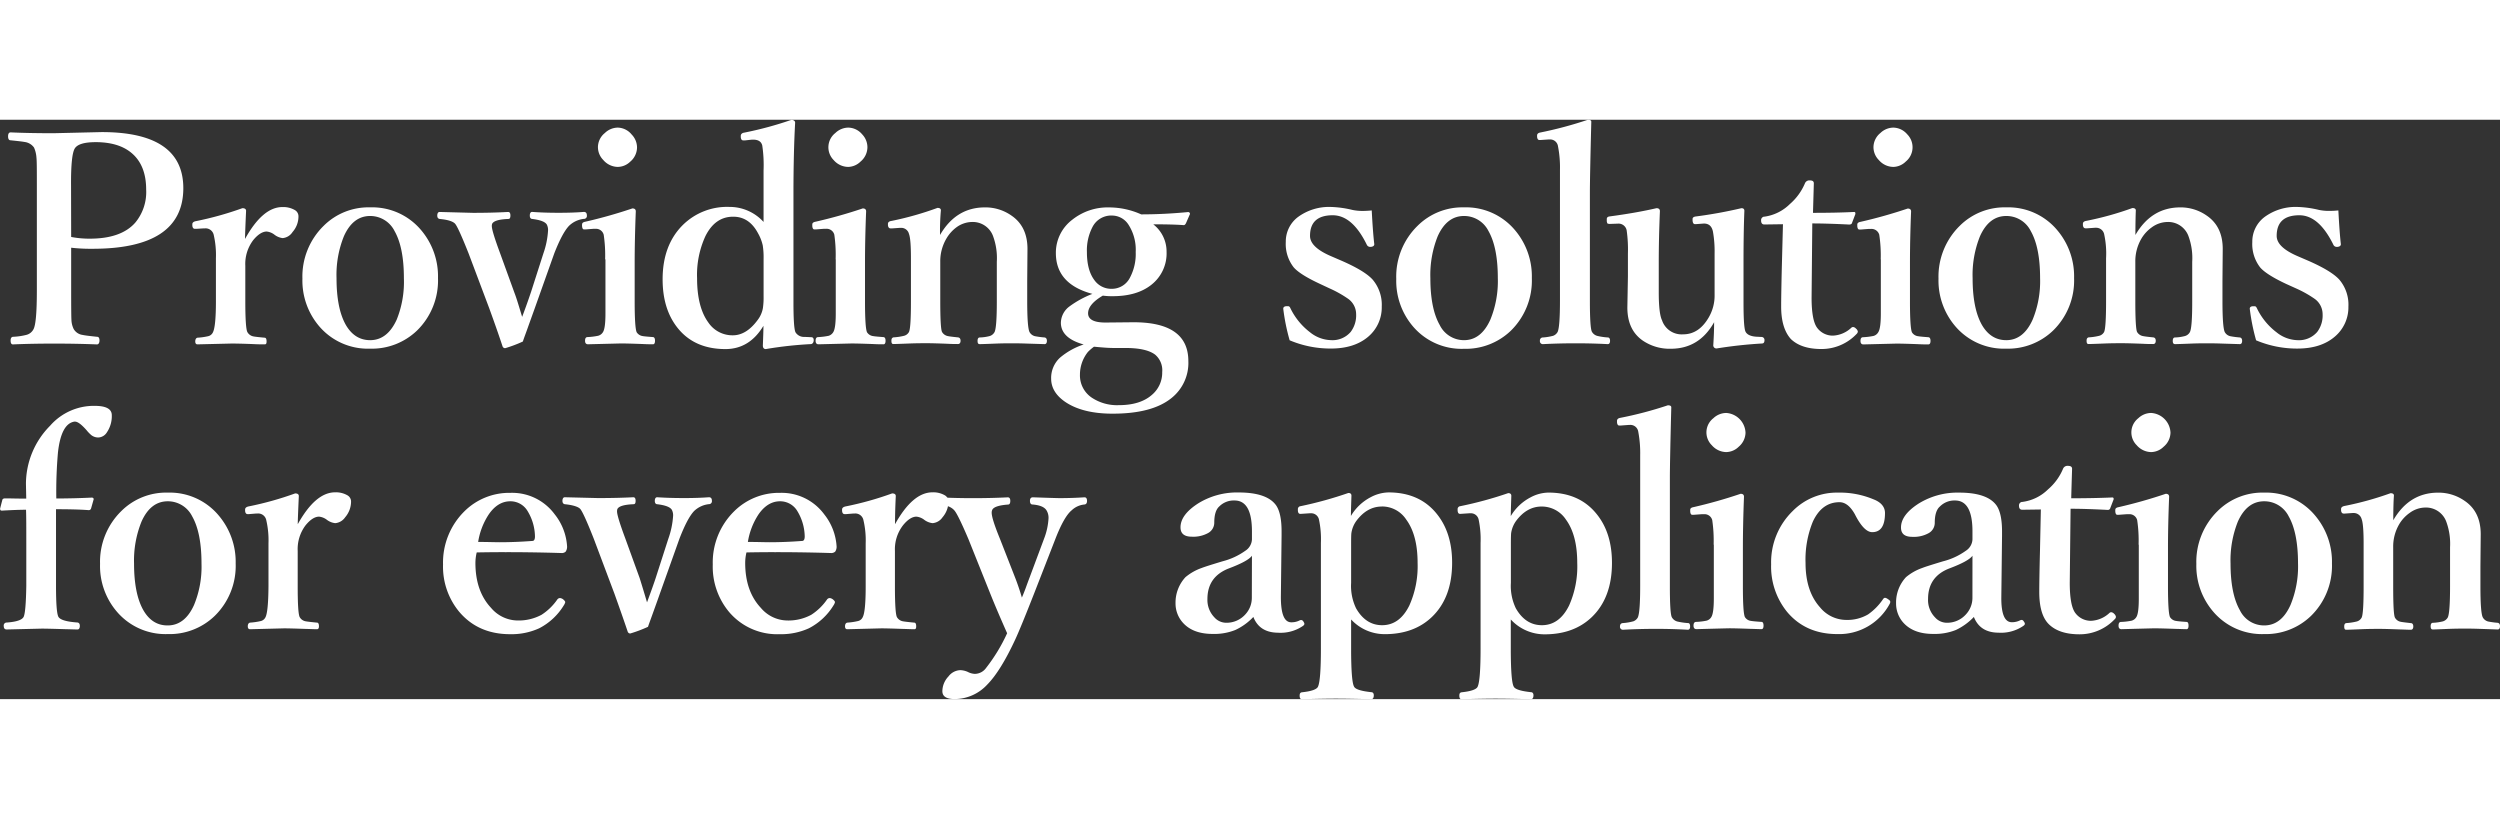
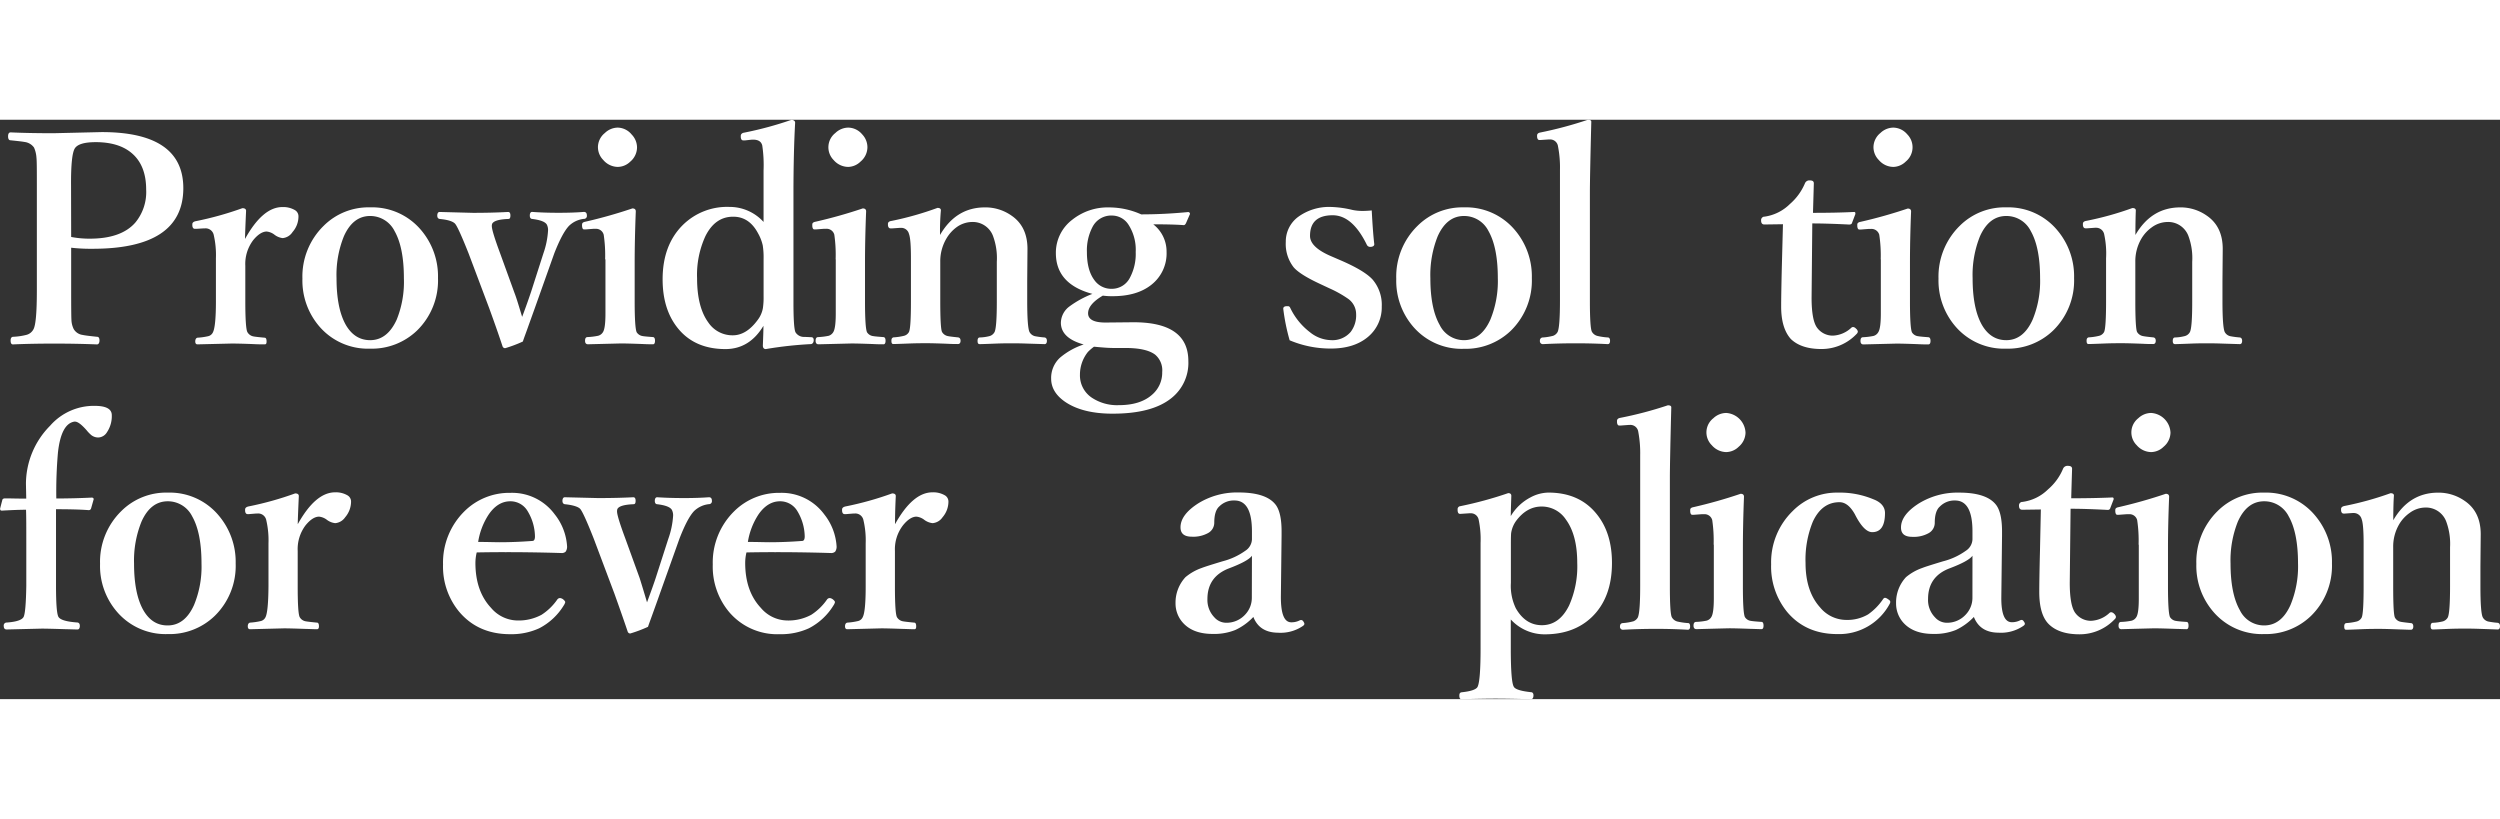
<svg xmlns="http://www.w3.org/2000/svg" width="600" viewBox="0 0 848 196.53">
  <rect x="0" y="0" width="848" height="196.53" fill="#333333" stroke="none" />
  <defs>
    <style>.cls-1{fill:#fff;}</style>
  </defs>
  <g id="レイヤー_2" data-name="レイヤー 2">
    <g id="レイヤー_1-2" data-name="レイヤー 1">
      <g id="レイヤー_2-2" data-name="レイヤー 2">
        <g id="レイヤー_1-2-2" data-name="レイヤー 1-2">
          <path class="cls-1" d="M24.14,43.41V57.9q0,8.54.09,9.95A7.64,7.64,0,0,0,25,71a4.15,4.15,0,0,0,3.08,2c.68.16,2.31.36,4.9.63.51,0,.77.48.77,1.24s-.29,1.34-.86,1.34c-4.72-.19-9.52-.28-14.43-.28q-7.78,0-14.08.28c-.52,0-.78-.43-.78-1.34s.4-1.25.91-1.25a21.76,21.76,0,0,0,4.61-.69A3.78,3.78,0,0,0,11.39,71q1.11-2.16,1.11-13.07V22.27c0-5.16,0-8.33-.14-9.48a10,10,0,0,0-.82-3.36A4.64,4.64,0,0,0,8.32,7.54c-.58-.12-2.15-.3-4.71-.57C3,7,2.74,6.46,2.74,5.63S3,4.29,3.61,4.29q6.54.29,14.71.28l16.16-.38q27.68,0,27.7,19,0,20.58-30.76,20.58A59.05,59.05,0,0,1,24.14,43.41Zm0-3.65a32.54,32.54,0,0,0,6.3.58q10.69,0,15.47-5.47A16.25,16.25,0,0,0,49.58,23.7q0-8.4-5.11-12.55-4.35-3.54-12-3.55-5.68,0-7.06,2.07T24.1,22.27Z" />
          <path class="cls-1" d="M83.11,40.44q6-10.83,12.69-10.82a7.8,7.8,0,0,1,4.18,1,2.43,2.43,0,0,1,1.26,2.11,8,8,0,0,1-2,5.35,4.48,4.48,0,0,1-3.36,2.07A5.7,5.7,0,0,1,93,38.92a5.2,5.2,0,0,0-2.54-1c-1.44,0-3,1-4.57,2.92a13.37,13.37,0,0,0-2.68,8.71v12c0,6,.23,9.49.68,10.43A2.94,2.94,0,0,0,86,73.5c.44.1,1.7.24,3.74.43.46,0,.68.42.68,1.26s-.22,1-.68,1c-.89,0-2.18,0-3.84-.09-3.46-.14-5.89-.19-7.31-.19L67,76.19c-.51,0-.77-.33-.77-1s.26-1.17.77-1.26a21.51,21.51,0,0,0,3.66-.52,2.34,2.34,0,0,0,1.58-1.34c.64-1.26,1-4.73,1-10.43V47a30.53,30.53,0,0,0-.76-8,2.82,2.82,0,0,0-3-2.15h-.39L66.64,37h-.53c-.51,0-.81-.36-.87-1.11v-.43c0-.55.4-.9,1.2-1.06A110.48,110.48,0,0,0,82.21,30c.84,0,1.26.31,1.26.91Q83.11,38.91,83.11,40.44Z" />
          <path class="cls-1" d="M125.54,29.72a21.66,21.66,0,0,1,17.31,7.73,24.22,24.22,0,0,1,5.72,16.25,23.75,23.75,0,0,1-7.11,17.8,22.11,22.11,0,0,1-15.92,6.15,21.72,21.72,0,0,1-17.39-7.74,23.86,23.86,0,0,1-5.57-16,24.05,24.05,0,0,1,7.22-17.94A21.51,21.51,0,0,1,125.54,29.72Zm0,2.93q-5.82,0-8.89,6.87a35,35,0,0,0-2.5,14.23q0,10.3,3.17,15.87,3,5.14,8.22,5.15,5.82,0,9-6.92A34.21,34.21,0,0,0,137,53.75q0-10.43-3.17-16A9.22,9.22,0,0,0,125.54,32.65Z" />
          <path class="cls-1" d="M177.11,66.87c1.51-4,2.53-7,3.08-8.65l4.13-12.88a28.4,28.4,0,0,0,1.58-7.79,4.1,4.1,0,0,0-.38-1.92c-.52-1-2.23-1.65-5.15-2-.45-.1-.66-.48-.66-1.16s.25-1.21.76-1.21c2.82.21,5.92.31,9.28.3,3,0,5.79-.09,8.32-.3.64,0,1,.41,1,1.21a1,1,0,0,1-.83,1.15h-.13A8.51,8.51,0,0,0,193,36q-2.28,2.4-5,9.36L181.48,63.7l-2.31,6.43c-.67,1.93-1.34,3.63-1.82,5.1a44.5,44.5,0,0,1-6,2.26.93.93,0,0,1-.87-.58q-1.76-5.34-4.52-12.93l-7-18.6q-3.57-9-4.63-10.15c-.86-.86-2.68-1.34-5.23-1.58-.52-.11-.78-.48-.78-1.16s.26-1.21.78-1.21l11.34.3q6.41,0,11.93-.3c.51,0,.76.4.76,1.21s-.23,1.16-.67,1.16c-3.23.12-5.08.68-5.53,1.67a2.26,2.26,0,0,0-.1.78q0,1.62,2.84,9.28l4.85,13.37C175.2,60.49,176,63.21,177.11,66.87Z" />
          <path class="cls-1" d="M205.26,47.36a47.25,47.25,0,0,0-.48-8.32A2.67,2.67,0,0,0,202,37h-.77l-2.55.2h-.58c-.38,0-.61-.37-.66-1.11a2.81,2.81,0,0,1,0-.58c0-.48.37-.78,1.11-.92a163.51,163.51,0,0,0,15.95-4.51c.78,0,1.16.34,1.16,1-.25,6.4-.38,12.23-.38,17.45v13c0,5.95.22,9.47.67,10.53A2.87,2.87,0,0,0,218,73.38c.48.1,1.66.2,3.52.34.44.06.66.48.66,1.24s-.22,1.2-.66,1.2c-.81,0-2,0-3.66-.09q-5.06-.19-7.26-.19l-11.15.28q-1,0-1-1.2c0-.83.28-1.24.87-1.24a22.37,22.37,0,0,0,3.55-.44A2.73,2.73,0,0,0,204.55,72c.55-.89.82-3,.82-6.24V47.36Zm4.28-44.69A6.27,6.27,0,0,1,214.25,5a6.33,6.33,0,0,1,1.83,4.41,6.38,6.38,0,0,1-2.31,4.82A6.17,6.17,0,0,1,209.54,16a6.6,6.6,0,0,1-4.92-2.36,6.21,6.21,0,0,1-1.8-4.29,6.21,6.21,0,0,1,2.35-4.85A6.4,6.4,0,0,1,209.54,2.67Z" />
          <path class="cls-1" d="M259,34.67V17.21a45.16,45.16,0,0,0-.44-8.46c-.32-1.34-1.34-2-3.12-2h-.39L252.77,7h-.69c-.48,0-.74-.36-.81-1.1V5.48c0-.57.4-1,1.2-1.11A121,121,0,0,0,268.56,0c.78.16,1.15.48,1.15,1q-.56,10.16-.57,23.94V61.83c0,5.8.22,9.22.68,10.24a3.35,3.35,0,0,0,3.07,1.59l2.26.1c.58,0,.86.34.86,1s-.28,1.21-.86,1.34a130.25,130.25,0,0,0-15.39,1.69c-.64,0-1-.41-1-1.21.13-3.14.2-5.35.2-6.68q-4.73,7.89-12.89,7.89-10.71,0-16.44-7.45-4.87-6.3-4.87-16.21,0-11.64,6.89-18.46a21.34,21.34,0,0,1,15.73-6.1A15.55,15.55,0,0,1,259,34.67Zm-10.34-1.78q-6.06,0-9.36,6.54a31.4,31.4,0,0,0-2.85,14.32q0,9.78,3.8,15a9.85,9.85,0,0,0,8.32,4.37c3.09,0,5.9-1.75,8.46-5.24a9.31,9.31,0,0,0,1.74-3.95,24.47,24.47,0,0,0,.24-4V47.17a25.87,25.87,0,0,0-.29-4.57,14.92,14.92,0,0,0-1.59-4.08q-3-5.66-8.47-5.63Z" />
          <path class="cls-1" d="M283.45,47.36A48.23,48.23,0,0,0,283,39a2.68,2.68,0,0,0-2.89-2h-.77l-2.55.2h-.58c-.38,0-.61-.37-.68-1.11v-.58c0-.48.36-.78,1.11-.92a163.7,163.7,0,0,0,16-4.51c.77,0,1.15.34,1.15,1-.26,6.4-.38,12.23-.38,17.45v13c0,5.95.22,9.47.67,10.53a2.84,2.84,0,0,0,2.12,1.33c.48.1,1.65.2,3.51.34.44.06.67.48.67,1.24s-.23,1.2-.67,1.2c-.8,0-2,0-3.65-.09q-5.06-.19-7.26-.19l-11.15.28c-.65,0-1-.4-1-1.2s.28-1.24.86-1.24a22.49,22.49,0,0,0,3.56-.44A2.81,2.81,0,0,0,282.67,72c.54-.89.82-3,.82-6.24V47.36Zm4.28-44.69a6.28,6.28,0,0,1,4.7,2.26,6.34,6.34,0,0,1,1.8,4.43,6.39,6.39,0,0,1-2.32,4.82A6.16,6.16,0,0,1,287.69,16a6.59,6.59,0,0,1-4.91-2.32,6.15,6.15,0,0,1,.57-9.18A6.42,6.42,0,0,1,287.73,2.67Z" />
          <path class="cls-1" d="M318.86,39.09q5.42-9.36,15.23-9.36a15.39,15.39,0,0,1,9,2.78q5.43,3.7,5.43,11.3l-.09,11v6.74q0,8.74.77,10.43a2.84,2.84,0,0,0,1.92,1.45,28.93,28.93,0,0,0,3.22.42c.52.1.77.49.77,1.15s-.25,1.11-.77,1.11l-5.86-.18c-2-.07-3.61-.1-4.85-.1s-3.39,0-5.93.1c-3,.12-4.76.18-5.35.18s-.76-.36-.76-1.11.25-1.15.76-1.15a14.73,14.73,0,0,0,3.37-.48A2.81,2.81,0,0,0,337.36,72c.51-1.06.76-4.53.76-10.44V48.15a21.56,21.56,0,0,0-1.2-8.47,7.32,7.32,0,0,0-7.16-5,9.15,9.15,0,0,0-5.35,1.82A12.6,12.6,0,0,0,321,40.34a15.16,15.16,0,0,0-2.06,7.89V61.52c0,6.13.2,9.6.58,10.43a2.92,2.92,0,0,0,2.06,1.45c.39.09,1.51.24,3.37.42.57.07.87.46.87,1.15s-.3,1.11-.87,1.11c-.8,0-2,0-3.56-.09-3.23-.13-5.56-.19-7-.19s-3.46,0-6,.1c-3.05.12-4.84.18-5.35.18s-.67-.36-.67-1.11.23-1,.67-1.15a19.47,19.47,0,0,0,3.56-.52A2.67,2.67,0,0,0,308.32,72c.46-.94.67-4.42.67-10.44V47c0-4.32-.21-7.08-.67-8.27a2.68,2.68,0,0,0-2.67-2.06h-.39l-2.68.19h-.48c-.53,0-.84-.37-.91-1.11v-.43c0-.54.41-.89,1.21-1A106.82,106.82,0,0,0,318,29.9c.76,0,1.15.28,1.15.82A80.46,80.46,0,0,0,318.86,39.09Z" />
          <path class="cls-1" d="M367.58,76.23q-7.72-2.15-7.73-7.39a7.07,7.07,0,0,1,3-5.58,33.37,33.37,0,0,1,7.69-4.19q-12.39-3.32-12.39-13.85a14.05,14.05,0,0,1,5.61-11.34,19.28,19.28,0,0,1,12.51-4.14,26.57,26.57,0,0,1,10.82,2.36q7.78,0,15.86-.78a.6.6,0,0,1,.68.51.48.48,0,0,1,0,.17l-1.34,3.08c-.22.44-.48.67-.77.67q-3.54-.28-10.34-.28a11.67,11.67,0,0,1,4.52,9.36A13.5,13.5,0,0,1,390.52,56q-4.86,3.85-13.08,3.85a22.37,22.37,0,0,1-3.36-.19q-5,2.94-5,6c0,2.09,2,3.13,5.87,3.13l9-.09q19.14-.21,19.14,13.17a15.23,15.23,0,0,1-5.78,12.58q-6.57,5.27-19.95,5.25-10.14,0-16.05-4-4.75-3.27-4.76-7.87a9.35,9.35,0,0,1,3-7.12A24.07,24.07,0,0,1,367.58,76.23Zm3.47.78A15.21,15.21,0,0,0,369,78.79a12.31,12.31,0,0,0-2.68,7.69,9.06,9.06,0,0,0,4,7.78,15.45,15.45,0,0,0,9.19,2.55q7.31,0,11.29-3.55a9.82,9.82,0,0,0,3.42-7.67,6.93,6.93,0,0,0-2.4-5.91q-3-2.27-10.14-2.26h-3.95c-1.83,0-4.05-.19-6.68-.44Zm6-44.52a7.12,7.12,0,0,0-6.5,3.94,17.09,17.09,0,0,0-1.87,8.45c0,4.09.84,7.24,2.5,9.47a7,7,0,0,0,5.87,3,6.88,6.88,0,0,0,6.25-3.83,17.14,17.14,0,0,0,1.93-8.66,15.68,15.68,0,0,0-2.51-9.36,6.66,6.66,0,0,0-5.67-3Z" />
          <path class="cls-1" d="M465.29,30.76q.42,7.81.87,11.45c0,.51-.37.81-1.11.91a3.08,3.08,0,0,1-.43,0,1.24,1.24,0,0,1-1-.72q-4.89-10-11.57-10-7.69,0-7.69,7c0,2.61,2.46,4.92,7.41,7l3.45,1.49q7.74,3.4,10.39,6.35a13.22,13.22,0,0,1,3.08,9.14,13,13,0,0,1-4.61,10.23c-3.14,2.67-7.36,4-12.63,4a35.52,35.52,0,0,1-14-2.8,68.32,68.32,0,0,1-2.17-10.7c0-.5.32-.8,1-.86h.67c.3,0,.54.2.72.61a22.59,22.59,0,0,0,6.69,8.23,11.78,11.78,0,0,0,7.12,2.67,8.12,8.12,0,0,0,6.68-2.8,9.3,9.3,0,0,0,1.84-6,6.4,6.4,0,0,0-2.68-5.2,38,38,0,0,0-6.34-3.56l-3.37-1.58q-6.69-3.12-8.8-5.57a12.88,12.88,0,0,1-2.67-8.62A10.38,10.38,0,0,1,440.27,33a17.81,17.81,0,0,1,11.39-3.41,35.17,35.17,0,0,1,7.08,1,16.25,16.25,0,0,0,3.26.34A30.06,30.06,0,0,0,465.29,30.76Z" />
          <path class="cls-1" d="M496.57,29.72a21.66,21.66,0,0,1,17.31,7.73A24.22,24.22,0,0,1,519.6,53.7a23.8,23.8,0,0,1-7.11,17.85,22.11,22.11,0,0,1-15.92,6.15A21.66,21.66,0,0,1,479.19,70a23.8,23.8,0,0,1-5.58-16A24.06,24.06,0,0,1,480.82,36,21.54,21.54,0,0,1,496.57,29.72Zm0,2.93q-5.81,0-8.9,6.87a35.34,35.34,0,0,0-2.49,14.23q0,10.3,3.17,15.87a9.14,9.14,0,0,0,8.22,5.15c3.88,0,6.85-2.31,8.94-6.92a34.38,34.38,0,0,0,2.55-14.1q0-10.43-3.17-16A9.22,9.22,0,0,0,496.57,32.65Z" />
          <path class="cls-1" d="M529.14,61.35V17a37.2,37.2,0,0,0-.67-8,2.68,2.68,0,0,0-2.88-2.31h-.33l-2.67.18h-.45c-.44,0-.69-.36-.76-1.11V5.35c0-.52.34-.86,1-1A132,132,0,0,0,538.62,0c.76,0,1.15.23,1.15.67q-.48,18.62-.48,24.23V61.35c0,6.16.23,9.67.67,10.53A3,3,0,0,0,542,73.37a20.27,20.27,0,0,0,3.47.48c.44.07.66.46.66,1.15s-.25,1.11-.77,1.11c-3.68-.19-7.24-.28-10.7-.28-3.81,0-7.56.09-11.21.28a1,1,0,0,1-1.11-.82,1.41,1.41,0,0,1,0-.29,1,1,0,0,1,.85-1.14h.11a19,19,0,0,0,3.52-.57,2.89,2.89,0,0,0,1.54-1.34Q529.14,70.2,529.14,61.35Z" />
-           <path class="cls-1" d="M582.34,77.57a1.05,1.05,0,0,1-1.19-.9,1,1,0,0,1,0-.3c.19-2.89.28-5.46.28-7.69q-5.05,9-14.71,9A16.19,16.19,0,0,1,557.36,75Q552,71.39,552,63.7l.19-10.54V45.39a46,46,0,0,0-.39-7.6,2.8,2.8,0,0,0-3-2.55h0l-2.54.09a2.23,2.23,0,0,1-1-.13,1.9,1.9,0,0,1-.24-1V33.7c0-.55.34-.84,1-.91q9-1.2,15.86-2.79c.77,0,1.16.35,1.16,1-.26,6.25-.39,12-.39,17.22V58.56c0,4.81.38,8,1.11,9.47a7,7,0,0,0,7.16,4.76c3.57,0,6.45-1.9,8.67-5.72a14.68,14.68,0,0,0,2-7.78V45.39a38.45,38.45,0,0,0-.57-7.5c-.41-1.86-1.44-2.68-3.08-2.68l-2.67.2h-.34c-.48,0-.74-.4-.81-1.2v-.53c0-.49.37-.77,1.11-.87A153.38,153.38,0,0,0,590.69,30c.69,0,1,.31,1,.92q-.29,7.17-.29,17.31V61.83c0,5.35.19,8.58.57,9.76s1.67,1.85,3.67,2l1.87.09a1,1,0,0,1,1,1,.45.45,0,0,1,0,.11q0,1.11-.87,1.11A151.1,151.1,0,0,0,582.34,77.57Z" />
          <path class="cls-1" d="M604.78,35.44l-6.3.09c-.75,0-1.11-.46-1.11-1.33a1.19,1.19,0,0,1,1-1.33h.17a15.23,15.23,0,0,0,8.6-4.29,19.06,19.06,0,0,0,5.09-7,1.61,1.61,0,0,1,1.69-1c.92,0,1.33.32,1.33,1-.18,6.38-.28,9.73-.28,10,5.15,0,9.81-.09,13.94-.3.29,0,.43.15.43.45V32l-1.1,2.89q-.13.66-1,.66-7.3-.37-12.51-.38l-.24,25.19q0,7.65,1.87,10.19a6.57,6.57,0,0,0,5.35,2.68,9.71,9.71,0,0,0,6.26-2.68.94.94,0,0,1,.58-.24,1.47,1.47,0,0,1,1,.54,1.65,1.65,0,0,1,.63,1,1.29,1.29,0,0,1-.43.82,16.35,16.35,0,0,1-11.93,5.1q-6.82,0-10.34-3.37-3.31-3.66-3.31-11,0-4.14.24-13.9Z" />
          <path class="cls-1" d="M637.94,47.36a47.26,47.26,0,0,0-.49-8.32,2.72,2.72,0,0,0-2.88-2h-.78l-2.54.2h-.58c-.38,0-.61-.37-.68-1.11v-.58c0-.48.36-.78,1.1-.92a161.9,161.9,0,0,0,16-4.51c.77,0,1.15.34,1.15,1-.26,6.4-.38,12.23-.38,17.45v13c0,5.95.22,9.47.67,10.53a2.84,2.84,0,0,0,2.11,1.33c.49.1,1.65.2,3.51.34.45.07.68.48.68,1.24s-.23,1.16-.68,1.2c-.79,0-2,0-3.65-.09q-5-.19-7.26-.19l-11.16.28q-1,0-1-1.2c0-.83.29-1.24.87-1.24a22.63,22.63,0,0,0,3.56-.44A2.72,2.72,0,0,0,637.15,72c.55-.89.83-3,.83-6.24V47.36ZM642.2,2.67a6.32,6.32,0,0,1,4.72,2.26,6.25,6.25,0,0,1-.48,9.25A6.19,6.19,0,0,1,642.2,16a6.55,6.55,0,0,1-4.89-2.32,6.23,6.23,0,0,1-1.83-4.33,6.27,6.27,0,0,1,2.35-4.85A6.44,6.44,0,0,1,642.2,2.67Z" />
          <path class="cls-1" d="M680.51,29.72a21.63,21.63,0,0,1,17.3,7.73,24.17,24.17,0,0,1,5.72,16.25,23.71,23.71,0,0,1-7.11,17.8,22.1,22.1,0,0,1-15.91,6.15,21.71,21.71,0,0,1-17.39-7.74,23.87,23.87,0,0,1-5.58-16,24.13,24.13,0,0,1,7.22-17.94A21.52,21.52,0,0,1,680.51,29.72Zm0,2.93q-5.82,0-8.9,6.87a35.15,35.15,0,0,0-2.5,14.23q0,10.3,3.17,15.87,3,5.14,8.23,5.15c3.87,0,6.86-2.31,8.94-6.92A34.21,34.21,0,0,0,692,53.75q0-10.43-3.17-16A9.2,9.2,0,0,0,680.51,32.65Z" />
          <path class="cls-1" d="M724.33,39.09q5.43-9.36,15.25-9.36a15.4,15.4,0,0,1,8.93,2.78q5.44,3.7,5.44,11.3l-.09,11v6.74c0,5.83.26,9.31.76,10.43a2.83,2.83,0,0,0,1.93,1.45,28.93,28.93,0,0,0,3.22.42c.51.1.76.49.76,1.15s-.25,1.11-.76,1.11l-5.87-.18c-2-.07-3.61-.1-4.85-.1s-3.39,0-5.91.1c-3,.12-4.77.18-5.35.18S737,75.72,737,75s.25-1.15.78-1.15a14.56,14.56,0,0,0,3.35-.48A2.78,2.78,0,0,0,742.83,72c.52-1.06.78-4.53.77-10.44V48.15a21.56,21.56,0,0,0-1.2-8.47,7.31,7.31,0,0,0-7.17-5,9.22,9.22,0,0,0-5.35,1.82,12.46,12.46,0,0,0-3.5,3.8,15.18,15.18,0,0,0-2.08,7.89V61.52c0,6.13.21,9.6.58,10.43A2.91,2.91,0,0,0,727,73.4c.39.09,1.51.24,3.36.42.59.07.87.46.87,1.15s-.28,1.11-.87,1.11c-.79,0-2,0-3.56-.09q-4.85-.19-7-.19c-1.41,0-3.46,0-6,.1-3,.12-4.84.18-5.35.18s-.68-.36-.68-1.11.23-1,.68-1.15A19.47,19.47,0,0,0,712,73.3,2.67,2.67,0,0,0,713.71,72q.67-1.41.67-10.44V47a30.67,30.67,0,0,0-.67-8.27A2.76,2.76,0,0,0,711,36.64h-.39l-2.67.19h-.5c-.55,0-.86-.37-.92-1.11v-.43q0-.81,1.2-1a104.9,104.9,0,0,0,15.58-4.34c.78,0,1.17.28,1.17.82C724.4,32.55,724.33,35.33,724.33,39.09Z" />
-           <path class="cls-1" d="M793.17,30.76q.42,7.8.85,11.45c0,.51-.36.81-1.09.91a1.69,1.69,0,0,1-.45,0,1.22,1.22,0,0,1-1-.72q-4.9-10-11.54-10c-5.14,0-7.69,2.34-7.69,7,0,2.61,2.46,4.92,7.4,7l3.46,1.49q7.74,3.41,10.39,6.35a13.1,13.1,0,0,1,3.08,9.13,13,13,0,0,1-4.67,10.25q-4.71,4-12.64,4a35.61,35.61,0,0,1-14-2.8,70.65,70.65,0,0,1-2.15-10.7c0-.5.32-.8,1-.86h.67c.29,0,.52.2.72.61a22.39,22.39,0,0,0,6.69,8.23,11.78,11.78,0,0,0,7.11,2.67,8.13,8.13,0,0,0,6.69-2.8,9.23,9.23,0,0,0,1.83-6,6.42,6.42,0,0,0-2.67-5.2,38,38,0,0,0-6.34-3.56l-3.36-1.52q-6.69-3.14-8.8-5.58a12.93,12.93,0,0,1-2.68-8.61A10.43,10.43,0,0,1,768.13,33a17.82,17.82,0,0,1,11.4-3.41,35.19,35.19,0,0,1,7.07,1,16.24,16.24,0,0,0,3.26.33A30.44,30.44,0,0,0,793.17,30.76Z" />
          <path class="cls-1" d="M19,132.11v26q0,8.83.78,10.43t6.54,2c.5.1.76.48.76,1.16s-.26,1.2-.76,1.2c-.91,0-2.3-.06-4.19-.1q-5.82-.18-7.93-.19l-11.93.29c-.67,0-1-.4-1-1.2a1,1,0,0,1,.89-1.15h.13q5.06-.37,5.76-2c.48-1.09.77-4.56.87-10.43V143.84c0-5.45,0-9.37-.09-11.55-2.11,0-4.79.11-8.22.3-.39,0-.58-.19-.58-.68L.78,129c.09-.39.41-.57,1-.57,1.8,0,4.17.09,7.12.09l-.1-5a28.06,28.06,0,0,1,8.18-19.71A19.72,19.72,0,0,1,32.1,97.05q5.82,0,5.82,3.17A9.81,9.81,0,0,1,36.28,106a3.6,3.6,0,0,1-2.85,1.78A3.86,3.86,0,0,1,31,107a12.32,12.32,0,0,1-1.63-1.68q-2.58-2.93-3.92-2.92h-.24q-4.44.72-5.54,10.34a152.93,152.93,0,0,0-.57,15.73c4,0,8-.11,12-.3.46,0,.67.19.67.58l-.85,3a.82.82,0,0,1-.82.68Q26.4,132.12,19,132.11Z" />
          <path class="cls-1" d="M56.91,126.48a21.62,21.62,0,0,1,17.3,7.79,24.32,24.32,0,0,1,5.73,16.25,23.72,23.72,0,0,1-7.12,17.79,22,22,0,0,1-15.91,6.15,21.68,21.68,0,0,1-17.39-7.74,23.8,23.8,0,0,1-5.58-16.05,24.06,24.06,0,0,1,7.21-17.93A21.54,21.54,0,0,1,56.91,126.48Zm0,2.94q-5.82,0-8.9,6.87a35.21,35.21,0,0,0-2.54,14.23q0,10.3,3.17,15.86,3,5.18,8.23,5.15c3.87,0,6.86-2.31,8.94-6.92a34,34,0,0,0,2.54-14.09q0-10.43-3.17-16A9.21,9.21,0,0,0,56.91,129.42Z" />
          <path class="cls-1" d="M101,137.2q6-10.8,12.65-10.82a7.78,7.78,0,0,1,4.17,1,2.43,2.43,0,0,1,1.26,2.11,8.2,8.2,0,0,1-2,5.35,4.56,4.56,0,0,1-3.37,2,5.73,5.73,0,0,1-2.93-1.21,5.23,5.23,0,0,0-2.55-1c-1.45,0-3,1-4.58,2.94a13.38,13.38,0,0,0-2.67,8.69v12c0,6,.21,9.51.67,10.43a2.88,2.88,0,0,0,2.11,1.45c.46.09,1.7.24,3.75.44.45,0,.68.41.68,1.24,0,.67-.23,1-.68,1-.9,0-2.18-.07-3.84-.11-3.47-.12-5.9-.19-7.32-.19l-11.53.3c-.52,0-.77-.35-.77-1s.25-1.15.77-1.24a22.76,22.76,0,0,0,3.66-.54,2.38,2.38,0,0,0,1.59-1.33q.93-1.87,1-10.44V143.74a30.5,30.5,0,0,0-.77-8,2.79,2.79,0,0,0-3-2.17h-.4l-2.45.2H84c-.51,0-.8-.37-.86-1.11v-.44c0-.53.39-.89,1.19-1.06a108.92,108.92,0,0,0,15.78-4.41c.83,0,1.25.3,1.25.91Q101,135.65,101,137.2Z" />
          <path class="cls-1" d="M161.7,146.77a15.68,15.68,0,0,0-.44,3.55q0,9.63,5.35,15.3a11.93,11.93,0,0,0,8.76,4.23,16.38,16.38,0,0,0,8.32-1.93,19,19,0,0,0,5.35-5.19,1.14,1.14,0,0,1,1-.48,2.25,2.25,0,0,1,.93.39c.5.42.76.75.76,1a3.18,3.18,0,0,1-.48,1.06,21.06,21.06,0,0,1-8.36,7.8,22.62,22.62,0,0,1-9.86,2q-10.83,0-17.26-7.59a24,24,0,0,1-5.49-16.05,24.43,24.43,0,0,1,7.21-18,21.59,21.59,0,0,1,15.64-6.3,17.92,17.92,0,0,1,15,7.25,19.29,19.29,0,0,1,4.23,11,3,3,0,0,1-.48,1.68,1.9,1.9,0,0,1-1.49.48q-9.87-.3-18.95-.29C167.94,146.67,164.71,146.71,161.7,146.77Zm.49-3.56c3.26,0,5.68.1,7.26.1,3.52,0,7.24-.14,11.15-.44.58,0,.86-.57.86-1.53a17,17,0,0,0-2.45-8.51,6.75,6.75,0,0,0-5.91-3.41q-4.2,0-7.26,4.37A23.58,23.58,0,0,0,162.19,143.21Z" />
          <path class="cls-1" d="M219.47,163.7c1.5-4.07,2.53-6.95,3.07-8.66l4.15-12.89a28.37,28.37,0,0,0,1.63-7.84,4,4,0,0,0-.39-1.91q-.77-1.5-5.15-2c-.44-.09-.67-.48-.67-1.15s.26-1.2.78-1.2c2.81.19,5.91.28,9.27.28q4.53,0,8.32-.28,1,0,1,1.2a1,1,0,0,1-.85,1.14h-.11a8.55,8.55,0,0,0-5.1,2.36q-2.26,2.4-4.95,9.36l-6.54,18.35q-.81,2.31-2.3,6.44c-.68,1.93-1.33,3.63-1.83,5.1a46.15,46.15,0,0,1-6,2.26.9.9,0,0,1-.87-.58q-1.8-5.34-4.52-12.93l-7-18.62c-2.36-6-3.91-9.36-4.61-10.13s-2.67-1.34-5.24-1.59c-.51-.1-.78-.49-.78-1.15s.27-1.21.78-1.21l11.34.28q6.39,0,11.93-.28c.51,0,.77.4.77,1.21s-.22,1.15-.68,1.15c-3.23.13-5.08.69-5.52,1.68a2.84,2.84,0,0,0-.1.76q0,1.65,2.84,9.28l4.85,13.38C217.53,157.25,218.38,160,219.47,163.7Z" />
          <path class="cls-1" d="M253.2,146.77a15.67,15.67,0,0,0-.43,3.55q0,9.63,5.35,15.3a11.89,11.89,0,0,0,8.74,4.23,16.27,16.27,0,0,0,8.32-1.93,19,19,0,0,0,5.35-5.19,1.14,1.14,0,0,1,1-.48,2.17,2.17,0,0,1,.91.39c.53.41.78.75.78,1a3,3,0,0,1-.48,1.06,21.09,21.09,0,0,1-8.37,7.8,22.62,22.62,0,0,1-9.86,2,21.37,21.37,0,0,1-17.25-7.59,24,24,0,0,1-5.49-16.05,24.35,24.35,0,0,1,7.21-18,21.56,21.56,0,0,1,15.62-6.3,17.94,17.94,0,0,1,14.95,7.25,19.36,19.36,0,0,1,4.23,11,3,3,0,0,1-.48,1.68,2,2,0,0,1-1.5.48q-9.84-.3-18.94-.29C259.45,146.67,256.22,146.71,253.2,146.77Zm.48-3.56c3.27,0,5.69.1,7.26.1,3.56,0,7.28-.14,11.15-.44.58,0,.87-.57.87-1.53a17.12,17.12,0,0,0-2.45-8.51,6.77,6.77,0,0,0-5.92-3.41q-4.17,0-7.25,4.37a23.75,23.75,0,0,0-3.66,9.42Z" />
          <path class="cls-1" d="M303.59,137.2q6-10.81,12.69-10.82a7.85,7.85,0,0,1,4.19,1,2.45,2.45,0,0,1,1.24,2.11,8.15,8.15,0,0,1-2,5.35,4.54,4.54,0,0,1-3.37,2,5.77,5.77,0,0,1-2.93-1.21,5.23,5.23,0,0,0-2.55-1c-1.44,0-3,1-4.56,2.94a13.27,13.27,0,0,0-2.74,8.69v12c0,6,.22,9.5.67,10.43a2.91,2.91,0,0,0,2.11,1.45c.45.09,1.7.24,3.76.44.44,0,.67.41.67,1.24s-.23,1-.67,1c-.9,0-2.18-.07-3.85-.11-3.47-.12-5.9-.19-7.31-.19l-11.54.3c-.52,0-.77-.35-.77-1s.25-1.15.77-1.24a22.48,22.48,0,0,0,3.65-.54,2.32,2.32,0,0,0,1.59-1.33q1-1.87,1-10.44V143.74a30.09,30.09,0,0,0-.78-8,2.79,2.79,0,0,0-3-2.17h-.39l-2.45.2h-.53c-.51,0-.79-.37-.86-1.11v-.44c0-.53.4-.89,1.21-1.06a108.66,108.66,0,0,0,15.76-4.41c.83,0,1.25.3,1.25.91C303.59,133,303.59,136.17,303.59,137.2Z" />
-           <path class="cls-1" d="M341.62,174.18Q338.26,166.62,336,161l-7.5-18.73c-2.33-5.48-3.91-8.7-4.71-9.67-1-1.21-2.67-1.91-5.24-2.07-.51,0-.76-.42-.76-1.24s.25-1.23.76-1.21q5.54.28,11.45.28,6.3,0,11.82-.28c.59,0,.87.4.87,1.21s-.25,1.24-.76,1.24q-4.64.34-5.35,1.78a2.24,2.24,0,0,0-.2,1q0,2,2.83,8.91l5.15,13.17c.8,2.06,1.56,4.28,2.26,6.69.32-.71.72-1.72,1.21-3q.9-2.49,1.44-3.9l4.85-13a22.58,22.58,0,0,0,1.54-7,4.79,4.79,0,0,0-.63-2.59q-1-1.78-4.8-2.08c-.59,0-.87-.48-.87-1.24s.32-1.2,1-1.2c5.21.18,8.25.28,9.08.28,2.89,0,5.69-.1,8.41-.28.57,0,.87.4.87,1.2s-.3,1.18-.87,1.24a7.26,7.26,0,0,0-4.37,2q-2.55,2.11-5.49,9.66l-7.21,18.51q-4.61,11.75-6.39,15.58-5,10.77-9.52,15.34a15.16,15.16,0,0,1-11,4.91c-2.82,0-4.22-.89-4.22-2.68a7.38,7.38,0,0,1,2.07-5,5.28,5.28,0,0,1,4-2.13,6.74,6.74,0,0,1,2.54.59,5.73,5.73,0,0,0,2.36.67,4.75,4.75,0,0,0,3.85-2A58.44,58.44,0,0,0,341.62,174.18Z" />
          <path class="cls-1" d="M425.14,168.65a19.8,19.8,0,0,1-6.11,4.42,19.06,19.06,0,0,1-7.69,1.34c-4.61,0-8-1.34-10.28-4a9.76,9.76,0,0,1-2.32-6.45,12.68,12.68,0,0,1,3.37-8.8,17.62,17.62,0,0,1,5.53-3.13q1.33-.53,7.07-2.26a23.06,23.06,0,0,0,7.69-3.56,4.84,4.84,0,0,0,2.26-3.83v-2.75q0-10.49-5.91-10.48a6.91,6.91,0,0,0-5.15,2c-1.15,1-1.72,2.86-1.72,5.52a4,4,0,0,1-2.17,3.56,10.35,10.35,0,0,1-5.43,1.2c-2.57,0-3.85-1.05-3.85-3.17,0-2.86,2-5.56,6-8.13a25,25,0,0,1,13.71-3.7q9.67,0,12.75,4.42c1.21,1.79,1.82,4.7,1.82,8.75v1.5l-.24,20.75c0,5.74,1.12,8.62,3.55,8.62a6.15,6.15,0,0,0,2.89-.68,1.28,1.28,0,0,1,.43-.1,1,1,0,0,1,.83.63,1.34,1.34,0,0,1,.28.67c0,.25-.19.52-.58.77A13.42,13.42,0,0,1,433.5,174Q427.2,173.95,425.14,168.65Zm-.48-20.77q-1.25,1.83-7.89,4.33-7.2,2.82-7.21,10.34a8.47,8.47,0,0,0,2.36,6.24,5.33,5.33,0,0,0,3.85,1.83,8.53,8.53,0,0,0,6.69-2.88,8.22,8.22,0,0,0,2.16-5.67Z" />
-           <path class="cls-1" d="M458.3,169.51v9.77q0,11.25,1,13,.61,1.33,5.82,1.89c.57,0,.87.41.87,1.05,0,.86-.3,1.34-.87,1.34q-7.5-.19-11.64-.2-4.37,0-11.87.2c-.51,0-.77-.4-.77-1.2s.26-1.06.77-1.15c3.23-.33,5.05-1,5.44-1.89.67-1.4,1-5.74,1-13V143.56a31.83,31.83,0,0,0-.67-8,2.68,2.68,0,0,0-2.79-2.07h-.39l-2.83.19H441c-.44,0-.71-.37-.76-1.1v-.44a1,1,0,0,1,.91-1.06,130.12,130.12,0,0,0,16.21-4.48c.71,0,1.05.31,1.05.92-.12,3.68-.18,6-.18,6.88a16.79,16.79,0,0,1,6.68-6.35,13.43,13.43,0,0,1,6.06-1.64q10.78,0,16.64,7.6c3.3,4.23,4.95,9.66,4.95,16.25q0,11.84-6.88,18.42-6.09,5.81-16,5.81A15.51,15.51,0,0,1,458.3,169.51Zm10.43-38.31c-3.4,0-6.31,1.67-8.75,5a9.45,9.45,0,0,0-1.59,4c-.07.55-.09,1.85-.09,3.91v13a17.51,17.51,0,0,0,1.68,8.61q3.27,5.73,8.84,5.73,5.93,0,9.23-6.69a32.55,32.55,0,0,0,2.8-14.43q0-9.47-3.86-14.71a9.79,9.79,0,0,0-8.26-4.44Z" />
          <path class="cls-1" d="M512.46,169.51v9.77q0,11.25,1,13,.62,1.33,5.82,1.89c.58,0,.87.41.87,1.05,0,.86-.29,1.34-.87,1.34q-7.5-.19-11.63-.2-4.38,0-11.88.2c-.51,0-.76-.4-.76-1.2s.25-1.06.76-1.15c3.24-.33,5.06-1,5.44-1.89.67-1.4,1-5.74,1-13V143.56a32.3,32.3,0,0,0-.67-8,2.68,2.68,0,0,0-2.8-2.07h-.38l-2.84.19h-.33c-.45,0-.71-.37-.77-1.1v-.44a1,1,0,0,1,.91-1.06,128.34,128.34,0,0,0,16.25-4.43c.71,0,1.06.31,1.06.93-.12,3.67-.19,6-.19,6.87a16.82,16.82,0,0,1,6.69-6.35,13.26,13.26,0,0,1,6.06-1.63q10.77,0,16.63,7.59c3.31,4.23,4.95,9.66,4.95,16.25q0,11.83-6.87,18.42-6.1,5.82-16,5.82A15.57,15.57,0,0,1,512.46,169.51Zm10.46-38.31c-3.4,0-6.31,1.67-8.75,5a9.45,9.45,0,0,0-1.59,4c-.06.55-.09,1.85-.09,3.91v13a17.51,17.51,0,0,0,1.68,8.61q3.27,5.73,8.84,5.73,5.93,0,9.23-6.69A32.5,32.5,0,0,0,535,150.32q0-9.47-3.85-14.71A9.82,9.82,0,0,0,522.92,131.2Z" />
          <path class="cls-1" d="M556.35,158.12V113.79a38.54,38.54,0,0,0-.66-8,2.69,2.69,0,0,0-3-2.26h-.33l-2.68.2h-.42c-.44,0-.71-.37-.77-1.11v-.48c0-.51.34-.86,1-1a128.65,128.65,0,0,0,16.25-4.28c.77,0,1.16.23,1.16.69q-.48,18.59-.48,24.23v36.44c0,6.16.21,9.67.67,10.53a3,3,0,0,0,2.07,1.5,22.37,22.37,0,0,0,3.45.48c.46,0,.68.44.68,1.15s-.25,1.11-.77,1.11c-3.68-.2-7.26-.3-10.7-.3-3.83,0-7.56.1-11.21.3a1,1,0,0,1-1.11-.85,1.13,1.13,0,0,1,0-.26c0-.71.32-1.1,1-1.15a18.13,18.13,0,0,0,3.51-.59,2.84,2.84,0,0,0,1.55-1.34C556.1,167.56,556.35,164,556.35,158.12Z" />
          <path class="cls-1" d="M581.27,144.13a48.29,48.29,0,0,0-.48-8.32,2.69,2.69,0,0,0-2.89-2h-.78l-2.54.19H574c-.39,0-.62-.36-.68-1.11v-.58c0-.48.36-.77,1.09-.9a163.21,163.21,0,0,0,16-4.53c.78,0,1.15.34,1.15,1q-.37,9.6-.37,17.39v12.88c0,6,.21,9.47.67,10.52A2.79,2.79,0,0,0,594,170c.48.09,1.66.21,3.52.33.44,0,.67.49.67,1.26s-.23,1.2-.67,1.2c-.81,0-2-.06-3.67-.1-3.35-.12-5.78-.19-7.26-.19q-.62,0-11.15.29c-.65,0-1-.4-1-1.2s.3-1.26.87-1.26a21.23,21.23,0,0,0,3.56-.42,2.68,2.68,0,0,0,1.63-1.26c.55-.9.83-3,.83-6.25V144.13Zm4.28-44.67a7,7,0,0,1,6.53,6.69,6.38,6.38,0,0,1-2.29,4.75,6.17,6.17,0,0,1-4.23,1.83,6.59,6.59,0,0,1-4.9-2.31,6.1,6.1,0,0,1-.1-8.63,5.41,5.41,0,0,1,.62-.55,6.42,6.42,0,0,1,4.37-1.78Z" />
          <path class="cls-1" d="M623.45,126.48a29.41,29.41,0,0,1,12,2.26c2.67,1,3.94,2.67,3.94,4.66,0,4.34-1.44,6.49-4.33,6.49q-2.83,0-5.91-6.1-2.28-4.06-5.2-4.06-5.93,0-9,6.52a33.92,33.92,0,0,0-2.51,14.07q0,9.63,4.94,15.1a11.52,11.52,0,0,0,8.76,4.24,13.93,13.93,0,0,0,7.51-1.87,19.87,19.87,0,0,0,5-5.06c.23-.38.48-.57.77-.57a2,2,0,0,1,1,.48c.51.28.76.59.76.91a1.38,1.38,0,0,1-.15.57,19.41,19.41,0,0,1-17.83,10.34q-10.69,0-17-7.5a24.37,24.37,0,0,1-5.43-16.16,24.25,24.25,0,0,1,7.36-18.12A21,21,0,0,1,623.45,126.48Z" />
          <path class="cls-1" d="M669.54,168.65a20.34,20.34,0,0,1-6.1,4.42,19.23,19.23,0,0,1-7.69,1.34c-4.63,0-8-1.34-10.3-4a9.74,9.74,0,0,1-2.3-6.45,12.62,12.62,0,0,1,3.36-8.8,17.67,17.67,0,0,1,5.54-3.13c.85-.35,3.22-1.1,7.06-2.26a22.86,22.86,0,0,0,7.69-3.56,4.84,4.84,0,0,0,2.26-3.83v-2.75q0-10.49-5.91-10.48A6.94,6.94,0,0,0,658,131.2c-1.15,1-1.73,2.86-1.73,5.52a4,4,0,0,1-2.17,3.56,10.32,10.32,0,0,1-5.42,1.2c-2.57,0-3.86-1-3.86-3.17,0-2.86,2-5.56,6-8.13a25,25,0,0,1,13.7-3.7q9.66,0,12.74,4.42c1.21,1.79,1.83,4.7,1.83,8.75v1.5l-.24,20.67q-.11,8.63,3.56,8.62a6.15,6.15,0,0,0,2.89-.68,1.28,1.28,0,0,1,.43-.1c.32,0,.59.22.81.63a1.37,1.37,0,0,1,.3.67c0,.25-.2.52-.59.77a13.4,13.4,0,0,1-8.36,2.26Q671.61,173.95,669.54,168.65Zm-.48-20.77q-1.24,1.83-7.88,4.33Q654,155,654,162.55a8.39,8.39,0,0,0,2.36,6.24,5.31,5.31,0,0,0,3.83,1.83,8.52,8.52,0,0,0,6.69-2.88,8.23,8.23,0,0,0,2.17-5.67Z" />
          <path class="cls-1" d="M692.26,132.2l-6.3.09c-.73,0-1.11-.45-1.11-1.33a1.19,1.19,0,0,1,1-1.33h.17a15.13,15.13,0,0,0,8.65-4.23,18.65,18.65,0,0,0,5.11-7,1.61,1.61,0,0,1,1.67-1c.93,0,1.4.32,1.4,1-.2,6.38-.29,9.74-.29,10,5.16,0,9.8-.1,13.95-.28a.39.39,0,0,1,.43.34v.32l-1.11,2.89a.86.86,0,0,1-1,.67c-4.87-.25-9-.39-12.49-.39l-.28,25.13q0,7.67,1.87,10.21a6.56,6.56,0,0,0,5.35,2.67,9.73,9.73,0,0,0,6.25-2.67.89.89,0,0,1,.57-.24,1.49,1.49,0,0,1,1,.52,1.76,1.76,0,0,1,.63,1.06,1.18,1.18,0,0,1-.44.81,16.36,16.36,0,0,1-11.92,5.1c-4.56,0-8-1.11-10.34-3.36s-3.31-6.11-3.31-11q0-4.14.24-13.9Z" />
          <path class="cls-1" d="M725.41,144.13a46.37,46.37,0,0,0-.48-8.32,2.68,2.68,0,0,0-2.89-2h-.76l-2.55.19h-.55c-.39,0-.6-.36-.67-1.11a5.61,5.61,0,0,1,0-.58c0-.48.38-.77,1.11-.9a163.21,163.21,0,0,0,16-4.53c.76,0,1.15.34,1.15,1q-.39,9.6-.39,17.39v12.88q0,8.94.67,10.52a2.84,2.84,0,0,0,2.13,1.34c.46.09,1.64.21,3.5.33.46,0,.67.49.67,1.26s-.21,1.2-.67,1.2c-.8,0-2-.06-3.65-.1-3.37-.12-5.79-.19-7.26-.19q-.63,0-11.16.29-1,0-1-1.2c0-.84.28-1.26.87-1.26a21.23,21.23,0,0,0,3.56-.42,2.71,2.71,0,0,0,1.63-1.26c.55-.9.81-3,.81-6.25V144.13Zm4.28-44.67a7,7,0,0,1,6.54,6.64,6.35,6.35,0,0,1-2.31,4.8,6.17,6.17,0,0,1-4.23,1.83,6.59,6.59,0,0,1-4.9-2.31,6.11,6.11,0,0,1-.07-8.65,6,6,0,0,1,.6-.53A6.38,6.38,0,0,1,729.69,99.46Z" />
          <path class="cls-1" d="M768,126.48a21.62,21.62,0,0,1,17.3,7.79A24.27,24.27,0,0,1,791,150.52a23.74,23.74,0,0,1-7.12,17.79A22,22,0,0,1,768,174.46a21.68,21.68,0,0,1-17.39-7.74A23.86,23.86,0,0,1,745,150.67a24.1,24.1,0,0,1,7.21-17.93A21.54,21.54,0,0,1,768,126.48Zm0,2.94q-5.82,0-8.91,6.87a35.34,35.34,0,0,0-2.49,14.23q0,10.3,3.17,15.86a9.11,9.11,0,0,0,8.23,5.15q5.82,0,8.93-6.92a34.15,34.15,0,0,0,2.56-14.09q0-10.43-3.17-16A9.24,9.24,0,0,0,768,129.42Z" />
          <path class="cls-1" d="M811.8,135.85q5.41-9.36,15.23-9.36a15.41,15.41,0,0,1,9,2.8q5.43,3.69,5.43,11.3l-.1,10.95v6.78c0,5.84.26,9.36.78,10.43A2.85,2.85,0,0,0,844,170.2a26.8,26.8,0,0,0,3.22.44c.53.09.78.48.78,1.15s-.25,1.11-.78,1.11l-5.85-.2c-2-.07-3.61-.1-4.86-.1s-3.38,0-5.92.1c-3,.13-4.77.2-5.35.2s-.76-.38-.76-1.11.25-1.15.76-1.15a17.55,17.55,0,0,0,3.37-.48,2.84,2.84,0,0,0,1.68-1.34q.76-1.59.77-10.43V145a21.73,21.73,0,0,0-1.21-8.46,7.32,7.32,0,0,0-7.15-5,9.12,9.12,0,0,0-5.35,1.83,12.4,12.4,0,0,0-3.52,3.8,15,15,0,0,0-2.06,7.88v13.37c0,6.13.19,9.6.58,10.43a2.83,2.83,0,0,0,2,1.45c.39.09,1.51.23,3.37.44.58,0,.87.44.87,1.15s-.29,1.11-.87,1.11c-.8,0-2-.07-3.55-.11-3.24-.12-5.57-.19-7-.19s-3.46,0-6,.1c-3,.13-4.84.2-5.34.2s-.67-.38-.67-1.11.22-1.06.67-1.15a20.45,20.45,0,0,0,3.55-.54,2.66,2.66,0,0,0,1.69-1.33c.45-.93.67-4.4.67-10.44V143.74c0-4.33-.22-7.09-.67-8.26a2.75,2.75,0,0,0-2.68-2.08h-.38l-2.68.19H795c-.54,0-.84-.36-.91-1.09v-.45c0-.53.4-.89,1.2-1.05a107.31,107.31,0,0,0,15.58-4.32c.77,0,1.15.27,1.15.81C811.88,129.31,811.8,132.11,811.8,135.85Z" />
        </g>
      </g>
    </g>
  </g>
</svg>